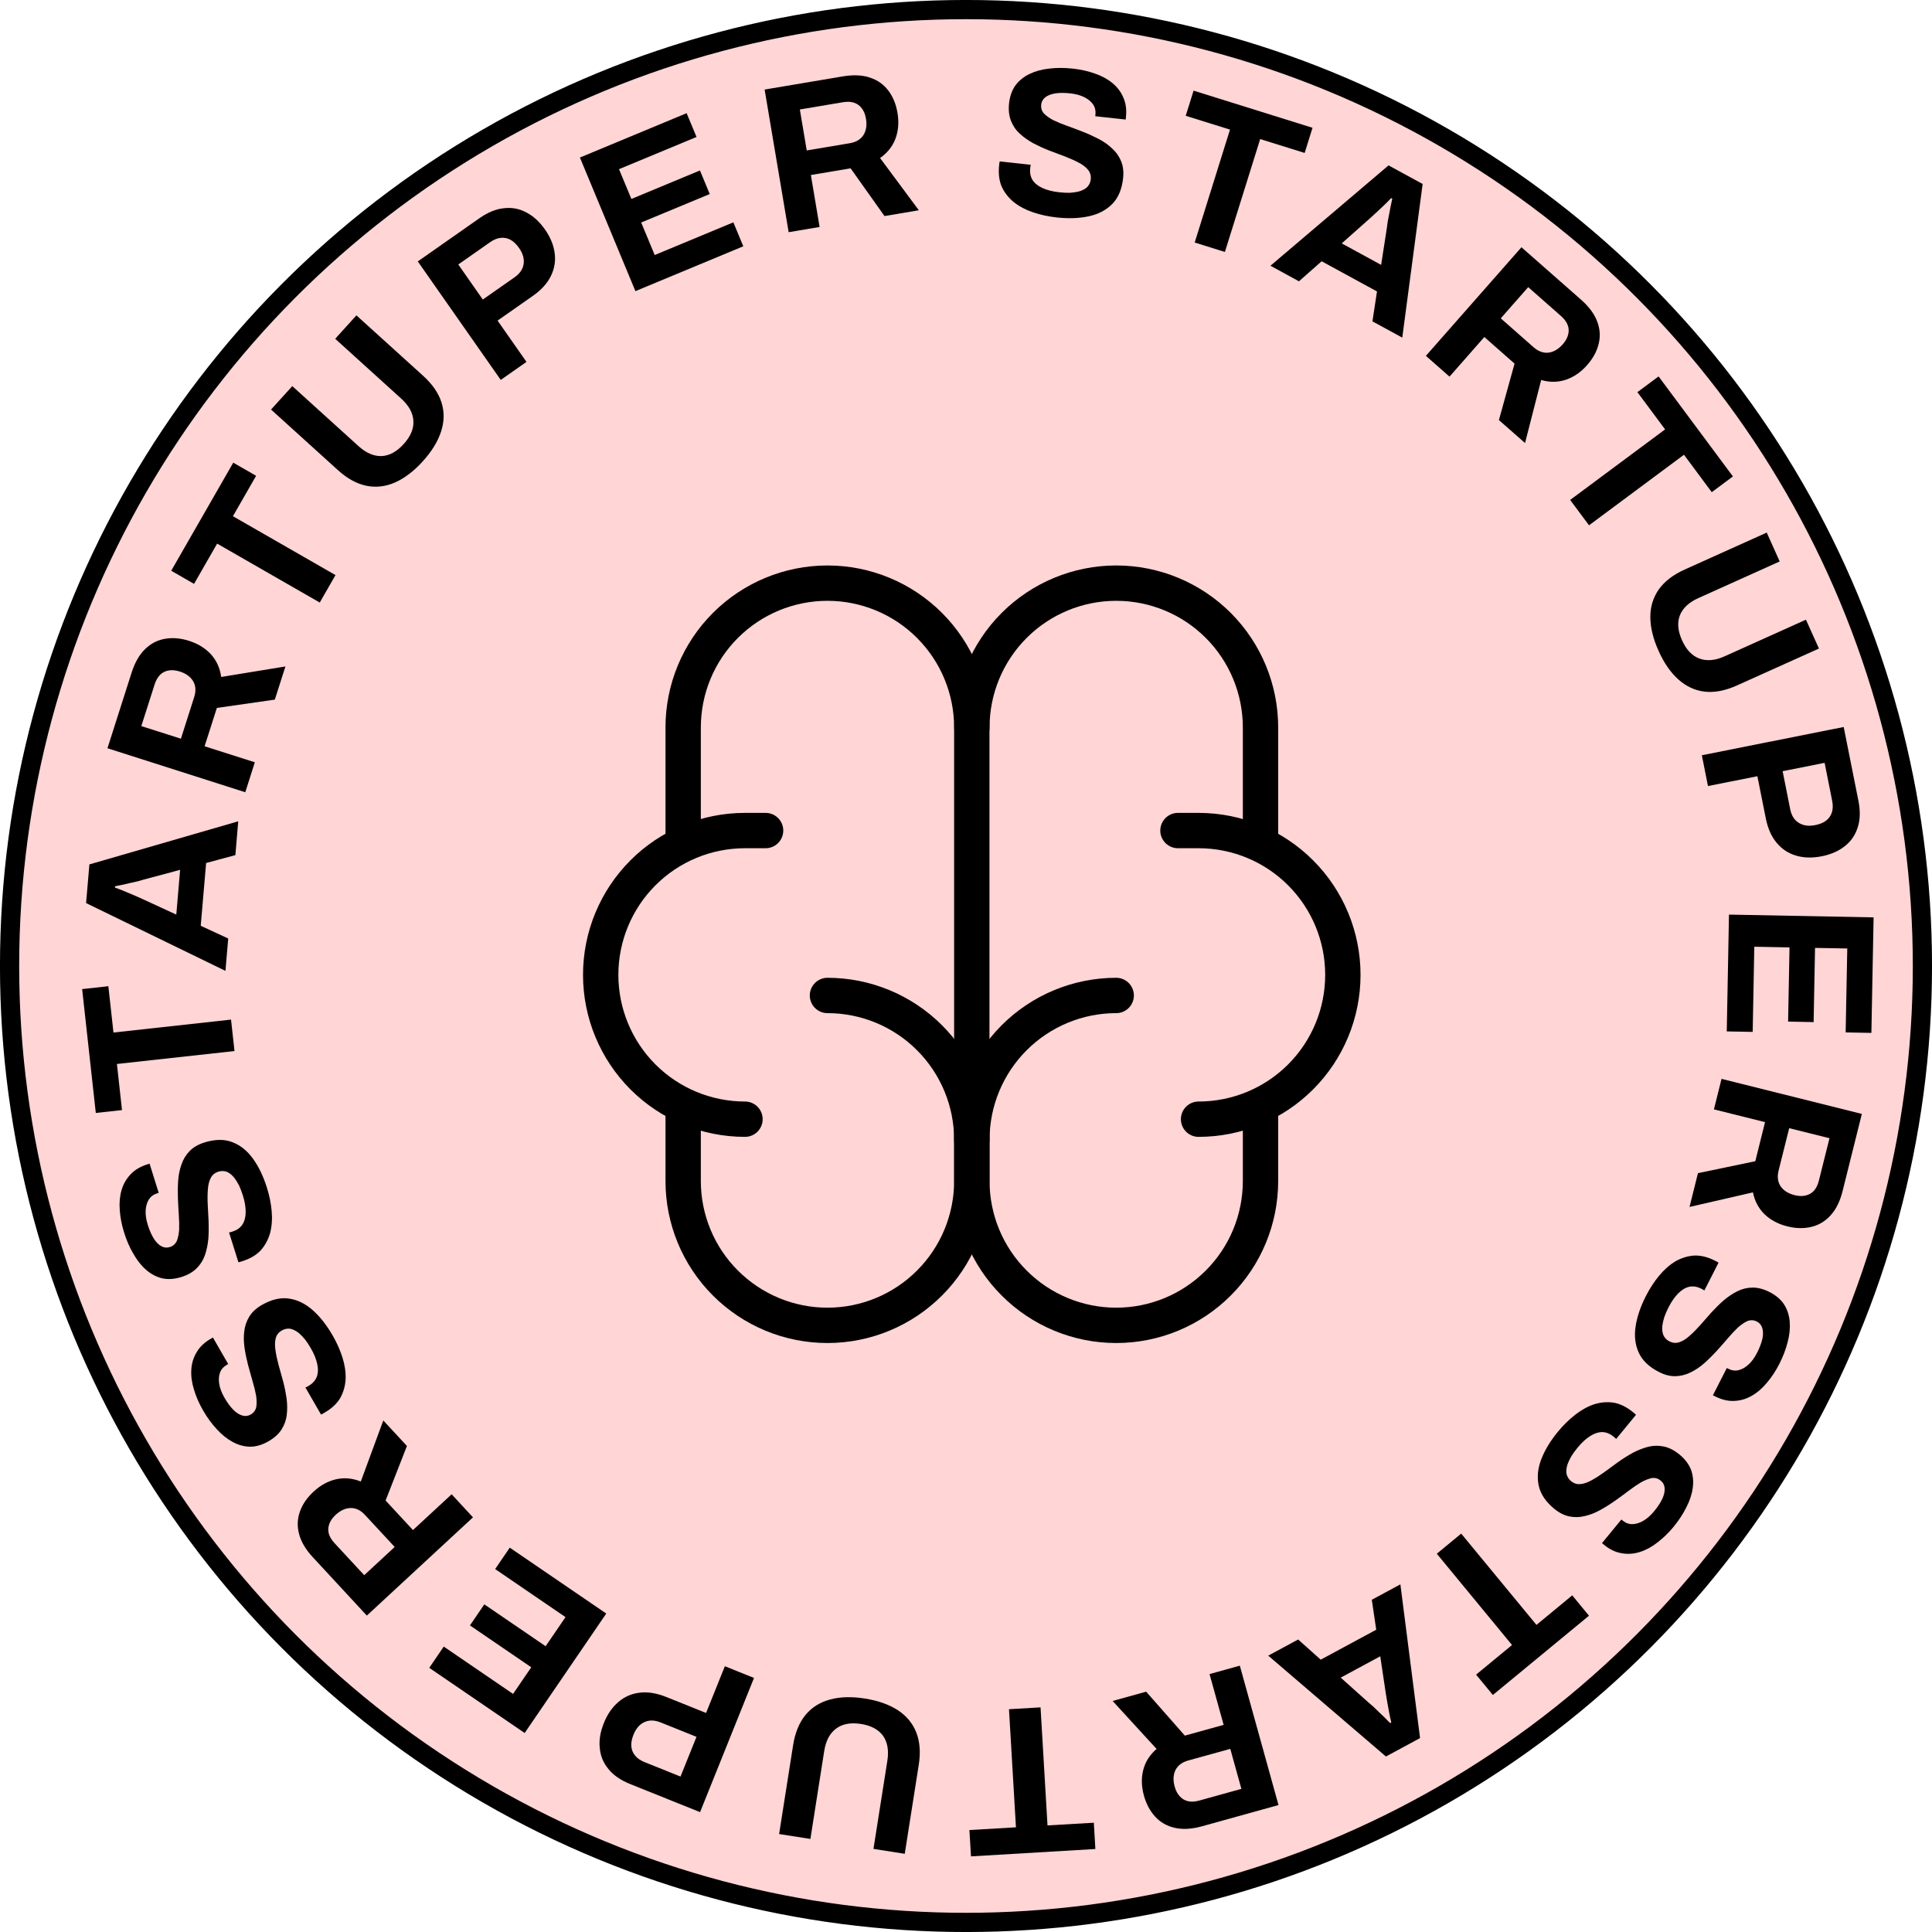
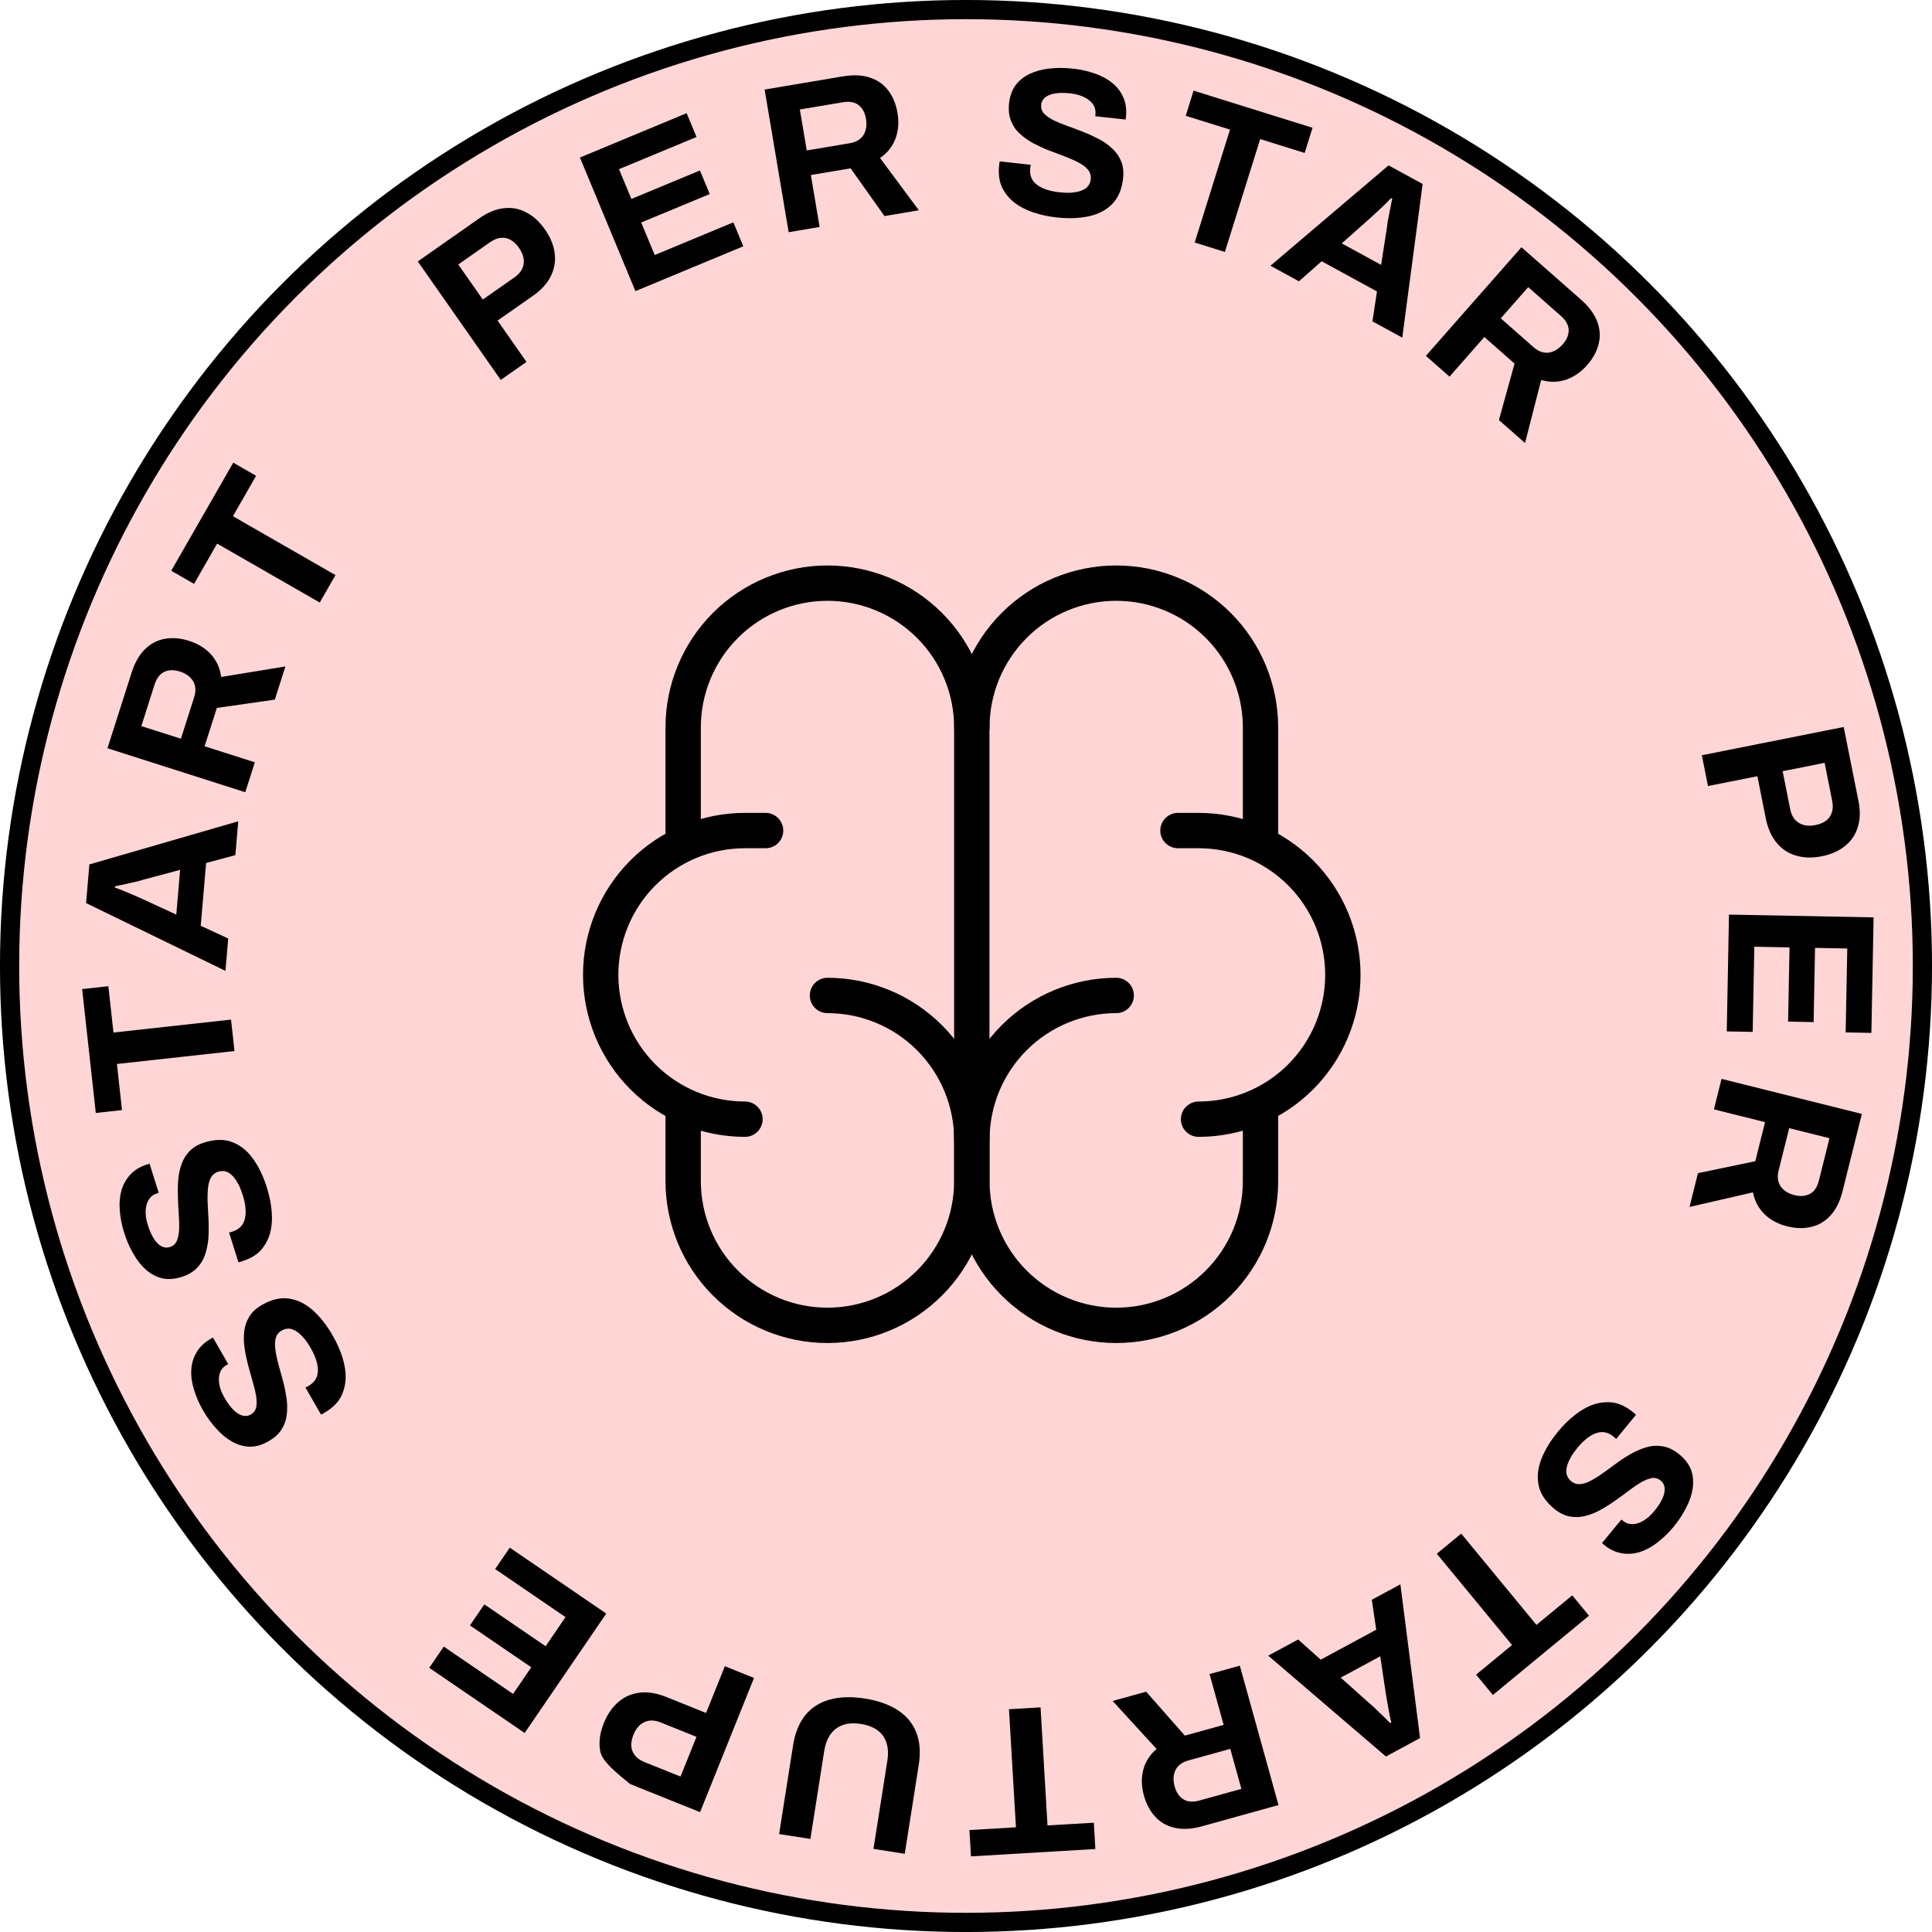
<svg xmlns="http://www.w3.org/2000/svg" fill="none" viewBox="0 0 48 48" height="48" width="48">
  <circle stroke-width="0.477" stroke="black" fill="#FFD5D5" r="23.762" cy="24" cx="24" />
  <path fill="black" d="M26.253 5.402C26.045 5.38 25.849 5.337 25.666 5.275C25.483 5.213 25.324 5.129 25.188 5.023C25.056 4.914 24.955 4.785 24.887 4.637C24.823 4.486 24.802 4.31 24.823 4.109C24.825 4.091 24.827 4.074 24.829 4.056C24.831 4.036 24.835 4.02 24.84 4.01L25.61 4.094C25.606 4.104 25.602 4.118 25.601 4.135C25.599 4.153 25.597 4.168 25.595 4.182C25.583 4.293 25.603 4.39 25.653 4.473C25.707 4.556 25.791 4.623 25.905 4.674C26.019 4.725 26.154 4.759 26.311 4.776C26.411 4.787 26.5 4.792 26.578 4.79C26.659 4.784 26.731 4.775 26.792 4.76C26.857 4.743 26.91 4.72 26.952 4.693C26.997 4.667 27.03 4.633 27.052 4.594C27.078 4.554 27.093 4.508 27.099 4.456C27.109 4.363 27.086 4.283 27.03 4.217C26.978 4.152 26.9 4.092 26.797 4.039C26.697 3.986 26.583 3.935 26.455 3.886C26.327 3.837 26.195 3.787 26.06 3.737C25.925 3.684 25.795 3.624 25.669 3.558C25.543 3.488 25.432 3.409 25.336 3.321C25.24 3.234 25.167 3.127 25.118 3.002C25.068 2.878 25.052 2.732 25.07 2.565C25.09 2.388 25.143 2.239 25.23 2.119C25.32 1.999 25.438 1.904 25.582 1.836C25.726 1.767 25.889 1.723 26.07 1.704C26.252 1.682 26.447 1.682 26.655 1.705C26.85 1.726 27.032 1.767 27.201 1.827C27.37 1.884 27.516 1.964 27.639 2.065C27.761 2.166 27.852 2.286 27.91 2.426C27.972 2.566 27.993 2.727 27.974 2.907L27.967 2.97L27.212 2.888L27.216 2.846C27.226 2.752 27.207 2.669 27.159 2.597C27.111 2.525 27.038 2.465 26.942 2.416C26.845 2.367 26.729 2.335 26.594 2.32C26.448 2.304 26.321 2.304 26.214 2.321C26.11 2.338 26.028 2.371 25.966 2.42C25.909 2.467 25.876 2.526 25.868 2.599C25.859 2.683 25.881 2.755 25.934 2.817C25.99 2.876 26.069 2.932 26.168 2.985C26.272 3.035 26.388 3.083 26.516 3.128C26.645 3.174 26.776 3.223 26.911 3.277C27.046 3.33 27.176 3.39 27.303 3.456C27.429 3.523 27.54 3.601 27.635 3.693C27.731 3.78 27.804 3.885 27.854 4.006C27.904 4.128 27.92 4.268 27.903 4.428C27.873 4.702 27.783 4.915 27.633 5.068C27.483 5.22 27.289 5.322 27.052 5.373C26.814 5.425 26.548 5.434 26.253 5.402Z" />
  <path fill="black" d="M29.682 6.025L30.559 3.22L29.459 2.877L29.654 2.252L32.609 3.175L32.414 3.8L31.309 3.455L30.432 6.26L29.682 6.025Z" />
  <path fill="black" d="M31.564 6.602L34.498 4.109L35.345 4.571L34.839 8.388L34.098 7.984L34.211 7.241L32.836 6.491L32.272 6.989L31.564 6.602ZM33.335 6.047L34.314 6.581L34.458 5.651C34.464 5.61 34.47 5.562 34.477 5.506C34.488 5.448 34.501 5.386 34.514 5.317C34.527 5.249 34.54 5.182 34.552 5.117C34.568 5.05 34.581 4.99 34.591 4.936L34.563 4.921C34.516 4.97 34.459 5.029 34.391 5.095C34.324 5.158 34.259 5.22 34.194 5.28C34.131 5.337 34.08 5.385 34.039 5.422L33.335 6.047Z" />
  <path fill="black" d="M35.426 8.841L37.8 6.143L39.279 7.444C39.478 7.619 39.612 7.8 39.681 7.986C39.753 8.175 39.765 8.362 39.717 8.548C39.672 8.732 39.577 8.906 39.431 9.071C39.277 9.247 39.1 9.368 38.902 9.435C38.705 9.5 38.501 9.502 38.29 9.441L37.889 11.007L37.24 10.436L37.629 9.034L36.878 8.373L36.013 9.357L35.426 8.841ZM37.286 7.909L38.1 8.626C38.218 8.729 38.341 8.775 38.469 8.762C38.599 8.746 38.718 8.676 38.827 8.553C38.896 8.474 38.94 8.395 38.96 8.314C38.982 8.231 38.978 8.151 38.948 8.074C38.919 7.997 38.863 7.922 38.782 7.851L37.968 7.134L37.286 7.909Z" />
-   <path fill="black" d="M39.01 12.421L41.369 10.668L40.681 9.743L41.207 9.352L43.054 11.837L42.528 12.228L41.838 11.298L39.479 13.051L39.01 12.421Z" />
-   <path fill="black" d="M41.207 16.171C41.072 15.872 41.004 15.593 41.002 15.333C41.001 15.077 41.071 14.848 41.21 14.647C41.353 14.445 41.568 14.28 41.854 14.151L43.894 13.232L44.216 13.949L42.196 14.859C41.96 14.965 41.807 15.108 41.735 15.29C41.667 15.47 41.685 15.677 41.79 15.909C41.894 16.141 42.037 16.292 42.217 16.36C42.402 16.43 42.612 16.412 42.847 16.306L44.868 15.396L45.191 16.113L43.151 17.031C42.864 17.16 42.598 17.211 42.352 17.184C42.11 17.155 41.892 17.054 41.699 16.881C41.507 16.71 41.343 16.474 41.207 16.171Z" />
  <path fill="black" d="M42.282 18.764L45.806 18.062L46.172 19.896C46.222 20.149 46.216 20.369 46.154 20.556C46.095 20.746 45.989 20.901 45.835 21.021C45.685 21.143 45.493 21.227 45.26 21.274C45.027 21.32 44.814 21.315 44.621 21.257C44.432 21.202 44.272 21.097 44.142 20.941C44.011 20.786 43.92 20.581 43.87 20.328L43.662 19.285L42.434 19.529L42.282 18.764ZM44.289 19.16L44.476 20.1C44.508 20.261 44.579 20.375 44.689 20.442C44.799 20.513 44.936 20.532 45.1 20.499C45.214 20.477 45.304 20.439 45.372 20.386C45.44 20.334 45.487 20.265 45.513 20.182C45.539 20.102 45.542 20.005 45.519 19.892L45.332 18.952L44.289 19.16Z" />
  <path fill="black" d="M42.956 22.723L46.549 22.792L46.494 25.662L45.855 25.65L45.895 23.565L45.094 23.55L45.059 25.394L44.425 25.381L44.46 23.538L43.585 23.521L43.545 25.637L42.901 25.625L42.956 22.723Z" />
  <path fill="black" d="M42.771 26.804L46.257 27.675L45.78 29.586C45.716 29.844 45.617 30.046 45.483 30.192C45.348 30.342 45.187 30.439 45 30.482C44.816 30.526 44.618 30.522 44.404 30.468C44.177 30.412 43.988 30.311 43.837 30.165C43.69 30.02 43.595 29.84 43.551 29.624L41.976 29.986L42.185 29.147L43.61 28.85L43.852 27.879L42.582 27.562L42.771 26.804ZM44.452 28.029L44.189 29.081C44.151 29.233 44.167 29.363 44.237 29.471C44.311 29.579 44.428 29.654 44.587 29.693C44.689 29.719 44.78 29.722 44.86 29.702C44.944 29.683 45.013 29.643 45.069 29.581C45.123 29.52 45.164 29.436 45.19 29.331L45.453 28.279L44.452 28.029Z" />
-   <path fill="black" d="M40.892 32.199C40.988 32.012 41.097 31.844 41.22 31.695C41.343 31.546 41.478 31.427 41.626 31.337C41.775 31.253 41.93 31.205 42.093 31.194C42.257 31.187 42.429 31.23 42.61 31.322C42.625 31.33 42.641 31.338 42.656 31.346C42.675 31.355 42.688 31.364 42.696 31.372L42.344 32.062C42.336 32.055 42.324 32.047 42.309 32.039C42.293 32.031 42.279 32.024 42.267 32.017C42.167 31.966 42.07 31.95 41.974 31.968C41.877 31.989 41.785 32.044 41.697 32.132C41.608 32.221 41.529 32.335 41.457 32.475C41.411 32.565 41.375 32.647 41.35 32.72C41.326 32.798 41.31 32.868 41.301 32.93C41.294 32.998 41.296 33.055 41.307 33.104C41.316 33.155 41.335 33.199 41.364 33.233C41.392 33.271 41.429 33.302 41.476 33.325C41.56 33.368 41.643 33.375 41.724 33.346C41.804 33.32 41.887 33.269 41.974 33.191C42.059 33.117 42.147 33.029 42.239 32.926C42.33 32.824 42.423 32.718 42.517 32.61C42.615 32.503 42.717 32.402 42.824 32.308C42.934 32.215 43.047 32.139 43.164 32.081C43.28 32.022 43.405 31.992 43.539 31.99C43.673 31.988 43.815 32.025 43.965 32.101C44.123 32.182 44.244 32.285 44.325 32.408C44.406 32.536 44.452 32.679 44.465 32.838C44.478 32.998 44.461 33.166 44.414 33.342C44.37 33.519 44.301 33.702 44.206 33.888C44.117 34.062 44.014 34.218 43.898 34.354C43.784 34.492 43.658 34.601 43.52 34.679C43.382 34.758 43.237 34.8 43.086 34.805C42.933 34.813 42.775 34.776 42.613 34.693L42.557 34.665L42.902 33.988L42.94 34.007C43.024 34.05 43.108 34.062 43.193 34.042C43.277 34.022 43.359 33.976 43.44 33.903C43.52 33.831 43.591 33.733 43.653 33.612C43.719 33.481 43.764 33.363 43.787 33.257C43.808 33.154 43.806 33.065 43.782 32.99C43.759 32.919 43.715 32.868 43.65 32.834C43.575 32.796 43.499 32.791 43.422 32.818C43.347 32.851 43.267 32.904 43.182 32.978C43.099 33.057 43.013 33.149 42.925 33.252C42.836 33.356 42.743 33.462 42.646 33.569C42.548 33.676 42.446 33.777 42.339 33.871C42.232 33.965 42.119 34.041 42 34.098C41.883 34.156 41.76 34.187 41.629 34.191C41.497 34.195 41.36 34.16 41.217 34.087C40.971 33.962 40.804 33.802 40.715 33.608C40.626 33.413 40.599 33.196 40.636 32.956C40.672 32.715 40.758 32.463 40.892 32.199Z" />
  <path fill="black" d="M38.705 35.572C38.838 35.41 38.981 35.27 39.133 35.151C39.285 35.032 39.443 34.944 39.606 34.889C39.77 34.838 39.933 34.825 40.094 34.849C40.255 34.878 40.414 34.956 40.571 35.085C40.584 35.096 40.598 35.107 40.611 35.118C40.627 35.132 40.639 35.143 40.644 35.153L40.152 35.751C40.146 35.742 40.136 35.732 40.123 35.721C40.109 35.709 40.097 35.699 40.086 35.691C40 35.62 39.908 35.583 39.811 35.58C39.712 35.579 39.61 35.613 39.505 35.68C39.4 35.747 39.297 35.842 39.197 35.963C39.133 36.041 39.081 36.113 39.04 36.179C38.999 36.25 38.969 36.315 38.947 36.374C38.926 36.439 38.916 36.495 38.915 36.545C38.913 36.597 38.922 36.644 38.944 36.684C38.963 36.727 38.992 36.765 39.033 36.798C39.106 36.858 39.185 36.882 39.271 36.871C39.354 36.863 39.447 36.831 39.548 36.774C39.647 36.72 39.752 36.652 39.863 36.572C39.974 36.492 40.088 36.409 40.204 36.323C40.322 36.239 40.444 36.163 40.569 36.094C40.696 36.027 40.823 35.977 40.949 35.945C41.075 35.913 41.203 35.911 41.335 35.938C41.467 35.965 41.597 36.031 41.727 36.138C41.864 36.251 41.959 36.377 42.013 36.516C42.064 36.657 42.078 36.807 42.056 36.965C42.035 37.124 41.982 37.284 41.898 37.446C41.818 37.61 41.711 37.773 41.578 37.935C41.453 38.086 41.319 38.215 41.176 38.324C41.036 38.434 40.889 38.513 40.738 38.56C40.586 38.607 40.435 38.617 40.286 38.589C40.135 38.564 39.989 38.494 39.849 38.378L39.801 38.338L40.283 37.752L40.316 37.779C40.388 37.838 40.468 37.868 40.555 37.867C40.642 37.866 40.732 37.839 40.826 37.785C40.92 37.731 41.01 37.651 41.097 37.546C41.19 37.433 41.259 37.327 41.304 37.228C41.347 37.132 41.364 37.045 41.357 36.966C41.35 36.893 41.318 36.833 41.261 36.786C41.196 36.733 41.124 36.711 41.043 36.721C40.962 36.737 40.873 36.772 40.774 36.826C40.675 36.885 40.572 36.956 40.463 37.038C40.355 37.121 40.241 37.204 40.123 37.287C40.004 37.371 39.883 37.447 39.758 37.516C39.633 37.586 39.506 37.635 39.378 37.665C39.252 37.697 39.124 37.701 38.996 37.676C38.867 37.651 38.74 37.588 38.616 37.486C38.403 37.311 38.274 37.119 38.229 36.91C38.184 36.701 38.205 36.483 38.292 36.256C38.379 36.029 38.517 35.801 38.705 35.572Z" />
  <path fill="black" d="M36.303 38.102L38.173 40.37L39.062 39.636L39.478 40.142L37.09 42.111L36.673 41.606L37.566 40.87L35.697 38.602L36.303 38.102Z" />
  <path fill="black" d="M34.792 39.363L35.281 43.182L34.433 43.64L31.509 41.134L32.252 40.733L32.813 41.234L34.192 40.49L34.082 39.746L34.792 39.363ZM34.292 41.15L33.31 41.68L34.011 42.308C34.042 42.335 34.079 42.367 34.122 42.403C34.164 42.444 34.21 42.488 34.26 42.537C34.31 42.585 34.359 42.632 34.407 42.677C34.454 42.727 34.498 42.772 34.538 42.809L34.566 42.794C34.55 42.728 34.532 42.648 34.514 42.554C34.497 42.464 34.481 42.376 34.466 42.289C34.452 42.205 34.441 42.136 34.431 42.081L34.292 41.15Z" />
  <path fill="black" d="M30.803 41.383L31.764 44.846L29.866 45.373C29.61 45.444 29.385 45.457 29.192 45.413C28.995 45.37 28.831 45.277 28.702 45.136C28.573 44.997 28.479 44.822 28.42 44.61C28.358 44.385 28.352 44.171 28.405 43.968C28.458 43.768 28.568 43.596 28.735 43.452L27.643 42.26L28.476 42.029L29.437 43.121L30.401 42.854L30.051 41.592L30.803 41.383ZM30.566 43.45L29.521 43.739C29.37 43.782 29.265 43.86 29.206 43.974C29.148 44.091 29.141 44.229 29.184 44.387C29.212 44.488 29.255 44.569 29.311 44.629C29.369 44.693 29.438 44.734 29.519 44.751C29.6 44.769 29.693 44.763 29.797 44.734L30.842 44.444L30.566 43.45Z" />
  <path fill="black" d="M25.852 42.419L26.025 45.352L27.176 45.285L27.214 45.938L24.124 46.121L24.085 45.467L25.241 45.399L25.068 42.465L25.852 42.419Z" />
  <path fill="black" d="M21.489 42.2C21.813 42.251 22.085 42.347 22.303 42.487C22.518 42.627 22.671 42.81 22.763 43.037C22.854 43.267 22.875 43.537 22.826 43.848L22.478 46.057L21.701 45.935L22.046 43.746C22.087 43.491 22.05 43.284 21.938 43.124C21.824 42.969 21.642 42.871 21.39 42.831C21.138 42.792 20.934 42.828 20.778 42.942C20.619 43.058 20.519 43.244 20.478 43.499L20.134 45.688L19.357 45.566L19.705 43.356C19.754 43.046 19.858 42.795 20.015 42.604C20.172 42.417 20.375 42.29 20.626 42.223C20.874 42.156 21.161 42.148 21.489 42.2Z" />
-   <path fill="black" d="M18.733 41.688L17.393 45.022L15.658 44.325C15.418 44.228 15.237 44.103 15.115 43.949C14.988 43.796 14.917 43.622 14.901 43.428C14.88 43.235 14.914 43.029 15.003 42.808C15.091 42.588 15.213 42.413 15.367 42.283C15.516 42.154 15.692 42.078 15.893 42.054C16.095 42.029 16.316 42.066 16.556 42.162L17.542 42.558L18.009 41.397L18.733 41.688ZM17.304 43.151L16.415 42.794C16.262 42.733 16.128 42.73 16.012 42.785C15.892 42.838 15.801 42.943 15.739 43.098C15.696 43.205 15.678 43.302 15.685 43.387C15.692 43.473 15.723 43.549 15.779 43.617C15.831 43.683 15.911 43.738 16.018 43.781L16.907 44.138L17.304 43.151Z" />
+   <path fill="black" d="M18.733 41.688L17.393 45.022L15.658 44.325C14.988 43.796 14.917 43.622 14.901 43.428C14.88 43.235 14.914 43.029 15.003 42.808C15.091 42.588 15.213 42.413 15.367 42.283C15.516 42.154 15.692 42.078 15.893 42.054C16.095 42.029 16.316 42.066 16.556 42.162L17.542 42.558L18.009 41.397L18.733 41.688ZM17.304 43.151L16.415 42.794C16.262 42.733 16.128 42.73 16.012 42.785C15.892 42.838 15.801 42.943 15.739 43.098C15.696 43.205 15.678 43.302 15.685 43.387C15.692 43.473 15.723 43.549 15.779 43.617C15.831 43.683 15.911 43.738 16.018 43.781L16.907 44.138L17.304 43.151Z" />
  <path fill="black" d="M15.062 40.088L13.035 43.056L10.665 41.437L11.025 40.909L12.747 42.085L13.199 41.423L11.676 40.383L12.033 39.86L13.556 40.9L14.05 40.177L12.302 38.983L12.665 38.451L15.062 40.088Z" />
-   <path fill="black" d="M11.751 37.698L9.114 40.139L7.776 38.693C7.595 38.499 7.481 38.305 7.431 38.113C7.379 37.918 7.387 37.731 7.453 37.55C7.517 37.372 7.629 37.209 7.791 37.059C7.962 36.9 8.15 36.797 8.355 36.751C8.557 36.707 8.76 36.726 8.964 36.808L9.523 35.291L10.11 35.925L9.58 37.28L10.26 38.014L11.221 37.125L11.751 37.698ZM9.806 38.434L9.069 37.639C8.963 37.523 8.845 37.466 8.716 37.466C8.585 37.468 8.46 37.525 8.339 37.636C8.262 37.708 8.21 37.782 8.182 37.86C8.152 37.941 8.148 38.021 8.169 38.101C8.191 38.181 8.238 38.26 8.312 38.34L9.049 39.135L9.806 38.434Z" />
  <path fill="black" d="M8.265 33.18C8.37 33.362 8.451 33.545 8.509 33.729C8.567 33.913 8.593 34.092 8.587 34.264C8.577 34.435 8.532 34.592 8.453 34.734C8.369 34.875 8.239 34.996 8.063 35.097C8.048 35.106 8.033 35.115 8.018 35.124C8 35.134 7.985 35.14 7.975 35.143L7.588 34.471C7.599 34.468 7.612 34.463 7.627 34.454C7.642 34.446 7.656 34.438 7.668 34.431C7.764 34.375 7.831 34.302 7.868 34.212C7.904 34.12 7.908 34.012 7.882 33.89C7.856 33.768 7.804 33.639 7.726 33.503C7.675 33.415 7.626 33.34 7.579 33.279C7.527 33.216 7.477 33.164 7.429 33.123C7.376 33.081 7.327 33.051 7.28 33.034C7.232 33.013 7.186 33.006 7.141 33.011C7.094 33.014 7.048 33.029 7.002 33.055C6.921 33.102 6.87 33.167 6.85 33.251C6.828 33.333 6.826 33.43 6.844 33.545C6.859 33.657 6.885 33.779 6.921 33.911C6.957 34.044 6.995 34.179 7.034 34.318C7.071 34.458 7.099 34.599 7.12 34.74C7.138 34.883 7.14 35.019 7.125 35.148C7.111 35.277 7.068 35.398 6.997 35.512C6.925 35.626 6.817 35.724 6.671 35.808C6.517 35.897 6.366 35.942 6.217 35.943C6.067 35.941 5.921 35.901 5.781 35.825C5.64 35.749 5.509 35.643 5.386 35.508C5.261 35.375 5.146 35.217 5.042 35.036C4.944 34.866 4.87 34.695 4.819 34.523C4.766 34.352 4.743 34.188 4.753 34.029C4.762 33.871 4.806 33.727 4.885 33.597C4.961 33.464 5.078 33.352 5.236 33.262L5.29 33.23L5.669 33.889L5.633 33.91C5.551 33.957 5.495 34.021 5.466 34.102C5.436 34.184 5.43 34.278 5.447 34.385C5.464 34.492 5.507 34.605 5.575 34.723C5.648 34.85 5.723 34.952 5.8 35.029C5.874 35.102 5.95 35.15 6.026 35.17C6.098 35.189 6.165 35.181 6.229 35.144C6.301 35.102 6.347 35.042 6.366 34.962C6.38 34.882 6.379 34.786 6.363 34.674C6.342 34.561 6.312 34.439 6.273 34.309C6.235 34.178 6.197 34.042 6.16 33.902C6.124 33.762 6.095 33.621 6.075 33.48C6.054 33.339 6.052 33.203 6.069 33.072C6.084 32.943 6.125 32.822 6.194 32.71C6.262 32.598 6.366 32.502 6.505 32.422C6.744 32.285 6.97 32.231 7.181 32.263C7.393 32.294 7.589 32.391 7.771 32.552C7.952 32.713 8.117 32.923 8.265 33.18Z" />
  <path fill="black" d="M6.631 29.506C6.694 29.706 6.734 29.902 6.75 30.095C6.767 30.287 6.753 30.467 6.711 30.634C6.664 30.799 6.586 30.942 6.478 31.064C6.365 31.184 6.212 31.274 6.019 31.334C6.002 31.34 5.986 31.345 5.969 31.35C5.949 31.356 5.934 31.359 5.923 31.359L5.69 30.619C5.701 30.62 5.715 30.617 5.732 30.612C5.749 30.607 5.764 30.602 5.777 30.598C5.884 30.564 5.965 30.508 6.02 30.428C6.075 30.345 6.102 30.241 6.104 30.116C6.105 29.992 6.082 29.854 6.035 29.704C6.004 29.608 5.973 29.524 5.94 29.454C5.902 29.382 5.865 29.32 5.827 29.27C5.785 29.217 5.743 29.177 5.701 29.15C5.659 29.119 5.615 29.102 5.57 29.098C5.523 29.091 5.475 29.095 5.425 29.11C5.335 29.139 5.272 29.192 5.234 29.27C5.195 29.344 5.172 29.439 5.164 29.555C5.155 29.667 5.154 29.792 5.161 29.929C5.167 30.066 5.175 30.207 5.183 30.351C5.188 30.495 5.186 30.639 5.176 30.781C5.162 30.924 5.134 31.058 5.092 31.181C5.05 31.304 4.982 31.413 4.888 31.508C4.793 31.604 4.666 31.677 4.506 31.727C4.336 31.78 4.179 31.791 4.033 31.76C3.887 31.726 3.754 31.656 3.633 31.551C3.512 31.446 3.407 31.314 3.317 31.156C3.223 30.999 3.145 30.82 3.083 30.62C3.024 30.433 2.989 30.251 2.976 30.071C2.961 29.893 2.975 29.728 3.018 29.575C3.062 29.422 3.136 29.291 3.24 29.181C3.344 29.068 3.482 28.985 3.656 28.93L3.716 28.911L3.943 29.636L3.903 29.649C3.813 29.677 3.745 29.728 3.698 29.801C3.652 29.874 3.625 29.965 3.619 30.073C3.613 30.181 3.63 30.3 3.671 30.43C3.715 30.57 3.766 30.686 3.824 30.777C3.881 30.866 3.944 30.928 4.014 30.965C4.08 30.999 4.148 31.005 4.218 30.983C4.298 30.958 4.355 30.909 4.391 30.835C4.422 30.76 4.442 30.666 4.451 30.553C4.455 30.438 4.452 30.313 4.442 30.177C4.433 30.041 4.425 29.9 4.42 29.756C4.415 29.611 4.417 29.467 4.427 29.325C4.438 29.183 4.465 29.049 4.511 28.925C4.553 28.802 4.619 28.694 4.71 28.599C4.801 28.505 4.924 28.433 5.077 28.385C5.34 28.303 5.572 28.299 5.771 28.376C5.971 28.452 6.142 28.589 6.284 28.786C6.427 28.983 6.542 29.223 6.631 29.506Z" />
  <path fill="black" d="M5.826 26.113L2.905 26.434L3.031 27.58L2.38 27.651L2.041 24.574L2.692 24.502L2.819 25.653L5.74 25.332L5.826 26.113Z" />
  <path fill="black" d="M5.601 24.121L2.139 22.437L2.221 21.476L5.919 20.405L5.848 21.245L5.121 21.441L4.987 23.001L5.67 23.317L5.601 24.121ZM4.38 22.723L4.475 21.611L3.566 21.854C3.527 21.865 3.48 21.878 3.426 21.895C3.369 21.907 3.306 21.921 3.238 21.937C3.17 21.952 3.104 21.967 3.04 21.983C2.972 21.994 2.912 22.007 2.858 22.02L2.855 22.051C2.92 22.074 2.996 22.103 3.084 22.139C3.169 22.174 3.252 22.209 3.333 22.244C3.411 22.279 3.475 22.307 3.525 22.329L4.38 22.723Z" />
  <path fill="black" d="M6.094 19.683L2.67 18.59L3.269 16.714C3.35 16.461 3.461 16.266 3.604 16.128C3.748 15.987 3.915 15.901 4.105 15.87C4.291 15.838 4.489 15.855 4.698 15.922C4.921 15.993 5.103 16.106 5.245 16.261C5.382 16.415 5.466 16.601 5.495 16.819L7.091 16.558L6.828 17.382L5.388 17.588L5.083 18.541L6.331 18.939L6.094 19.683ZM4.495 18.353L4.824 17.32C4.872 17.17 4.864 17.04 4.801 16.928C4.734 16.815 4.623 16.733 4.466 16.683C4.367 16.652 4.276 16.643 4.194 16.657C4.109 16.671 4.038 16.706 3.979 16.764C3.92 16.823 3.874 16.903 3.841 17.006L3.511 18.04L4.495 18.353Z" />
  <path fill="black" d="M7.944 14.97L5.395 13.506L4.821 14.506L4.254 14.18L5.795 11.495L6.363 11.821L5.787 12.825L8.335 14.288L7.944 14.97Z" />
-   <path fill="black" d="M10.502 11.463C10.282 11.706 10.053 11.88 9.816 11.986C9.581 12.089 9.344 12.117 9.104 12.069C8.862 12.019 8.624 11.889 8.392 11.677L6.734 10.175L7.262 9.593L8.904 11.081C9.095 11.255 9.288 11.338 9.483 11.331C9.676 11.321 9.858 11.222 10.029 11.033C10.2 10.844 10.281 10.654 10.271 10.461C10.262 10.264 10.161 10.079 9.97 9.905L8.328 8.417L8.855 7.835L10.513 9.337C10.746 9.548 10.899 9.772 10.972 10.008C11.043 10.242 11.038 10.482 10.956 10.728C10.876 10.972 10.725 11.217 10.502 11.463Z" />
  <path fill="black" d="M12.441 9.439L10.38 6.495L11.911 5.422C12.123 5.274 12.327 5.191 12.523 5.173C12.72 5.15 12.905 5.185 13.076 5.278C13.249 5.366 13.403 5.507 13.54 5.702C13.676 5.896 13.757 6.094 13.781 6.294C13.807 6.489 13.775 6.677 13.685 6.86C13.596 7.042 13.445 7.207 13.233 7.355L12.362 7.965L13.08 8.991L12.441 9.439ZM11.995 7.442L12.781 6.892C12.915 6.798 12.991 6.687 13.009 6.56C13.029 6.431 12.991 6.297 12.895 6.16C12.829 6.065 12.758 5.998 12.682 5.957C12.607 5.916 12.525 5.9 12.438 5.91C12.354 5.918 12.265 5.955 12.171 6.021L11.386 6.571L11.995 7.442Z" />
  <path fill="black" d="M15.787 7.233L14.408 3.914L17.059 2.812L17.305 3.403L15.379 4.203L15.687 4.943L17.39 4.235L17.633 4.821L15.93 5.528L16.266 6.336L18.22 5.524L18.467 6.119L15.787 7.233Z" />
  <path fill="black" d="M19.594 5.769L18.997 2.225L20.939 1.898C21.201 1.854 21.426 1.864 21.614 1.928C21.805 1.991 21.958 2.1 22.073 2.254C22.186 2.405 22.262 2.589 22.298 2.806C22.337 3.037 22.32 3.25 22.247 3.447C22.173 3.64 22.046 3.8 21.865 3.926L22.828 5.224L21.975 5.368L21.133 4.182L20.146 4.348L20.363 5.639L19.594 5.769ZM20.043 3.738L21.113 3.558C21.268 3.532 21.38 3.465 21.451 3.358C21.521 3.247 21.542 3.11 21.515 2.949C21.497 2.845 21.464 2.761 21.414 2.695C21.363 2.625 21.298 2.578 21.22 2.552C21.141 2.526 21.048 2.522 20.941 2.54L19.872 2.72L20.043 3.738Z" />
  <g clip-path="url(#clip0_2364_20053)">
    <path stroke-linejoin="round" stroke-linecap="round" stroke-width="0.878" stroke="black" d="M27.732 24.732C26.781 24.732 25.869 25.11 25.197 25.782C24.524 26.455 24.146 27.367 24.146 28.317V29.342C24.146 30.293 24.524 31.205 25.197 31.877C25.869 32.55 26.781 32.928 27.732 32.928C28.683 32.928 29.595 32.55 30.267 31.877C30.94 31.205 31.317 30.293 31.317 29.342V27.498" />
    <path stroke-linejoin="round" stroke-linecap="round" stroke-width="0.878" stroke="black" d="M20.558 24.732C21.509 24.732 22.421 25.11 23.093 25.782C23.766 26.455 24.144 27.367 24.144 28.317V29.342C24.144 30.293 23.766 31.205 23.093 31.877C22.421 32.55 21.509 32.928 20.558 32.928C19.607 32.928 18.695 32.55 18.023 31.877C17.35 31.205 16.973 30.293 16.973 29.342V27.498" />
    <path stroke-linejoin="round" stroke-linecap="round" stroke-width="0.878" stroke="black" d="M29.778 27.806C30.729 27.806 31.641 27.428 32.313 26.756C32.986 26.083 33.363 25.171 33.363 24.22C33.363 23.269 32.986 22.357 32.313 21.685C31.641 21.012 30.729 20.635 29.778 20.635H29.266" />
    <path stroke-linejoin="round" stroke-linecap="round" stroke-width="0.878" stroke="black" d="M31.317 20.942V18.074C31.317 17.123 30.94 16.211 30.267 15.538C29.595 14.866 28.683 14.488 27.732 14.488C26.781 14.488 25.869 14.866 25.197 15.538C24.524 16.211 24.146 17.123 24.146 18.074" />
    <path stroke-linejoin="round" stroke-linecap="round" stroke-width="0.878" stroke="black" d="M18.509 27.806C17.558 27.806 16.646 27.428 15.974 26.756C15.302 26.083 14.924 25.171 14.924 24.22C14.924 23.269 15.302 22.357 15.974 21.685C16.646 21.012 17.558 20.635 18.509 20.635H19.021" />
    <path stroke-linejoin="round" stroke-linecap="round" stroke-width="0.878" stroke="black" d="M16.973 20.942V18.074C16.973 17.123 17.35 16.211 18.023 15.538C18.695 14.866 19.607 14.488 20.558 14.488C21.509 14.488 22.421 14.866 23.093 15.538C23.766 16.211 24.144 17.123 24.144 18.074V28.318" />
  </g>
  <defs>
    <clipPath id="clip0_2364_20053">
      <rect transform="translate(11.852 11.415)" fill="white" height="24.586" width="24.586" />
    </clipPath>
  </defs>
</svg>